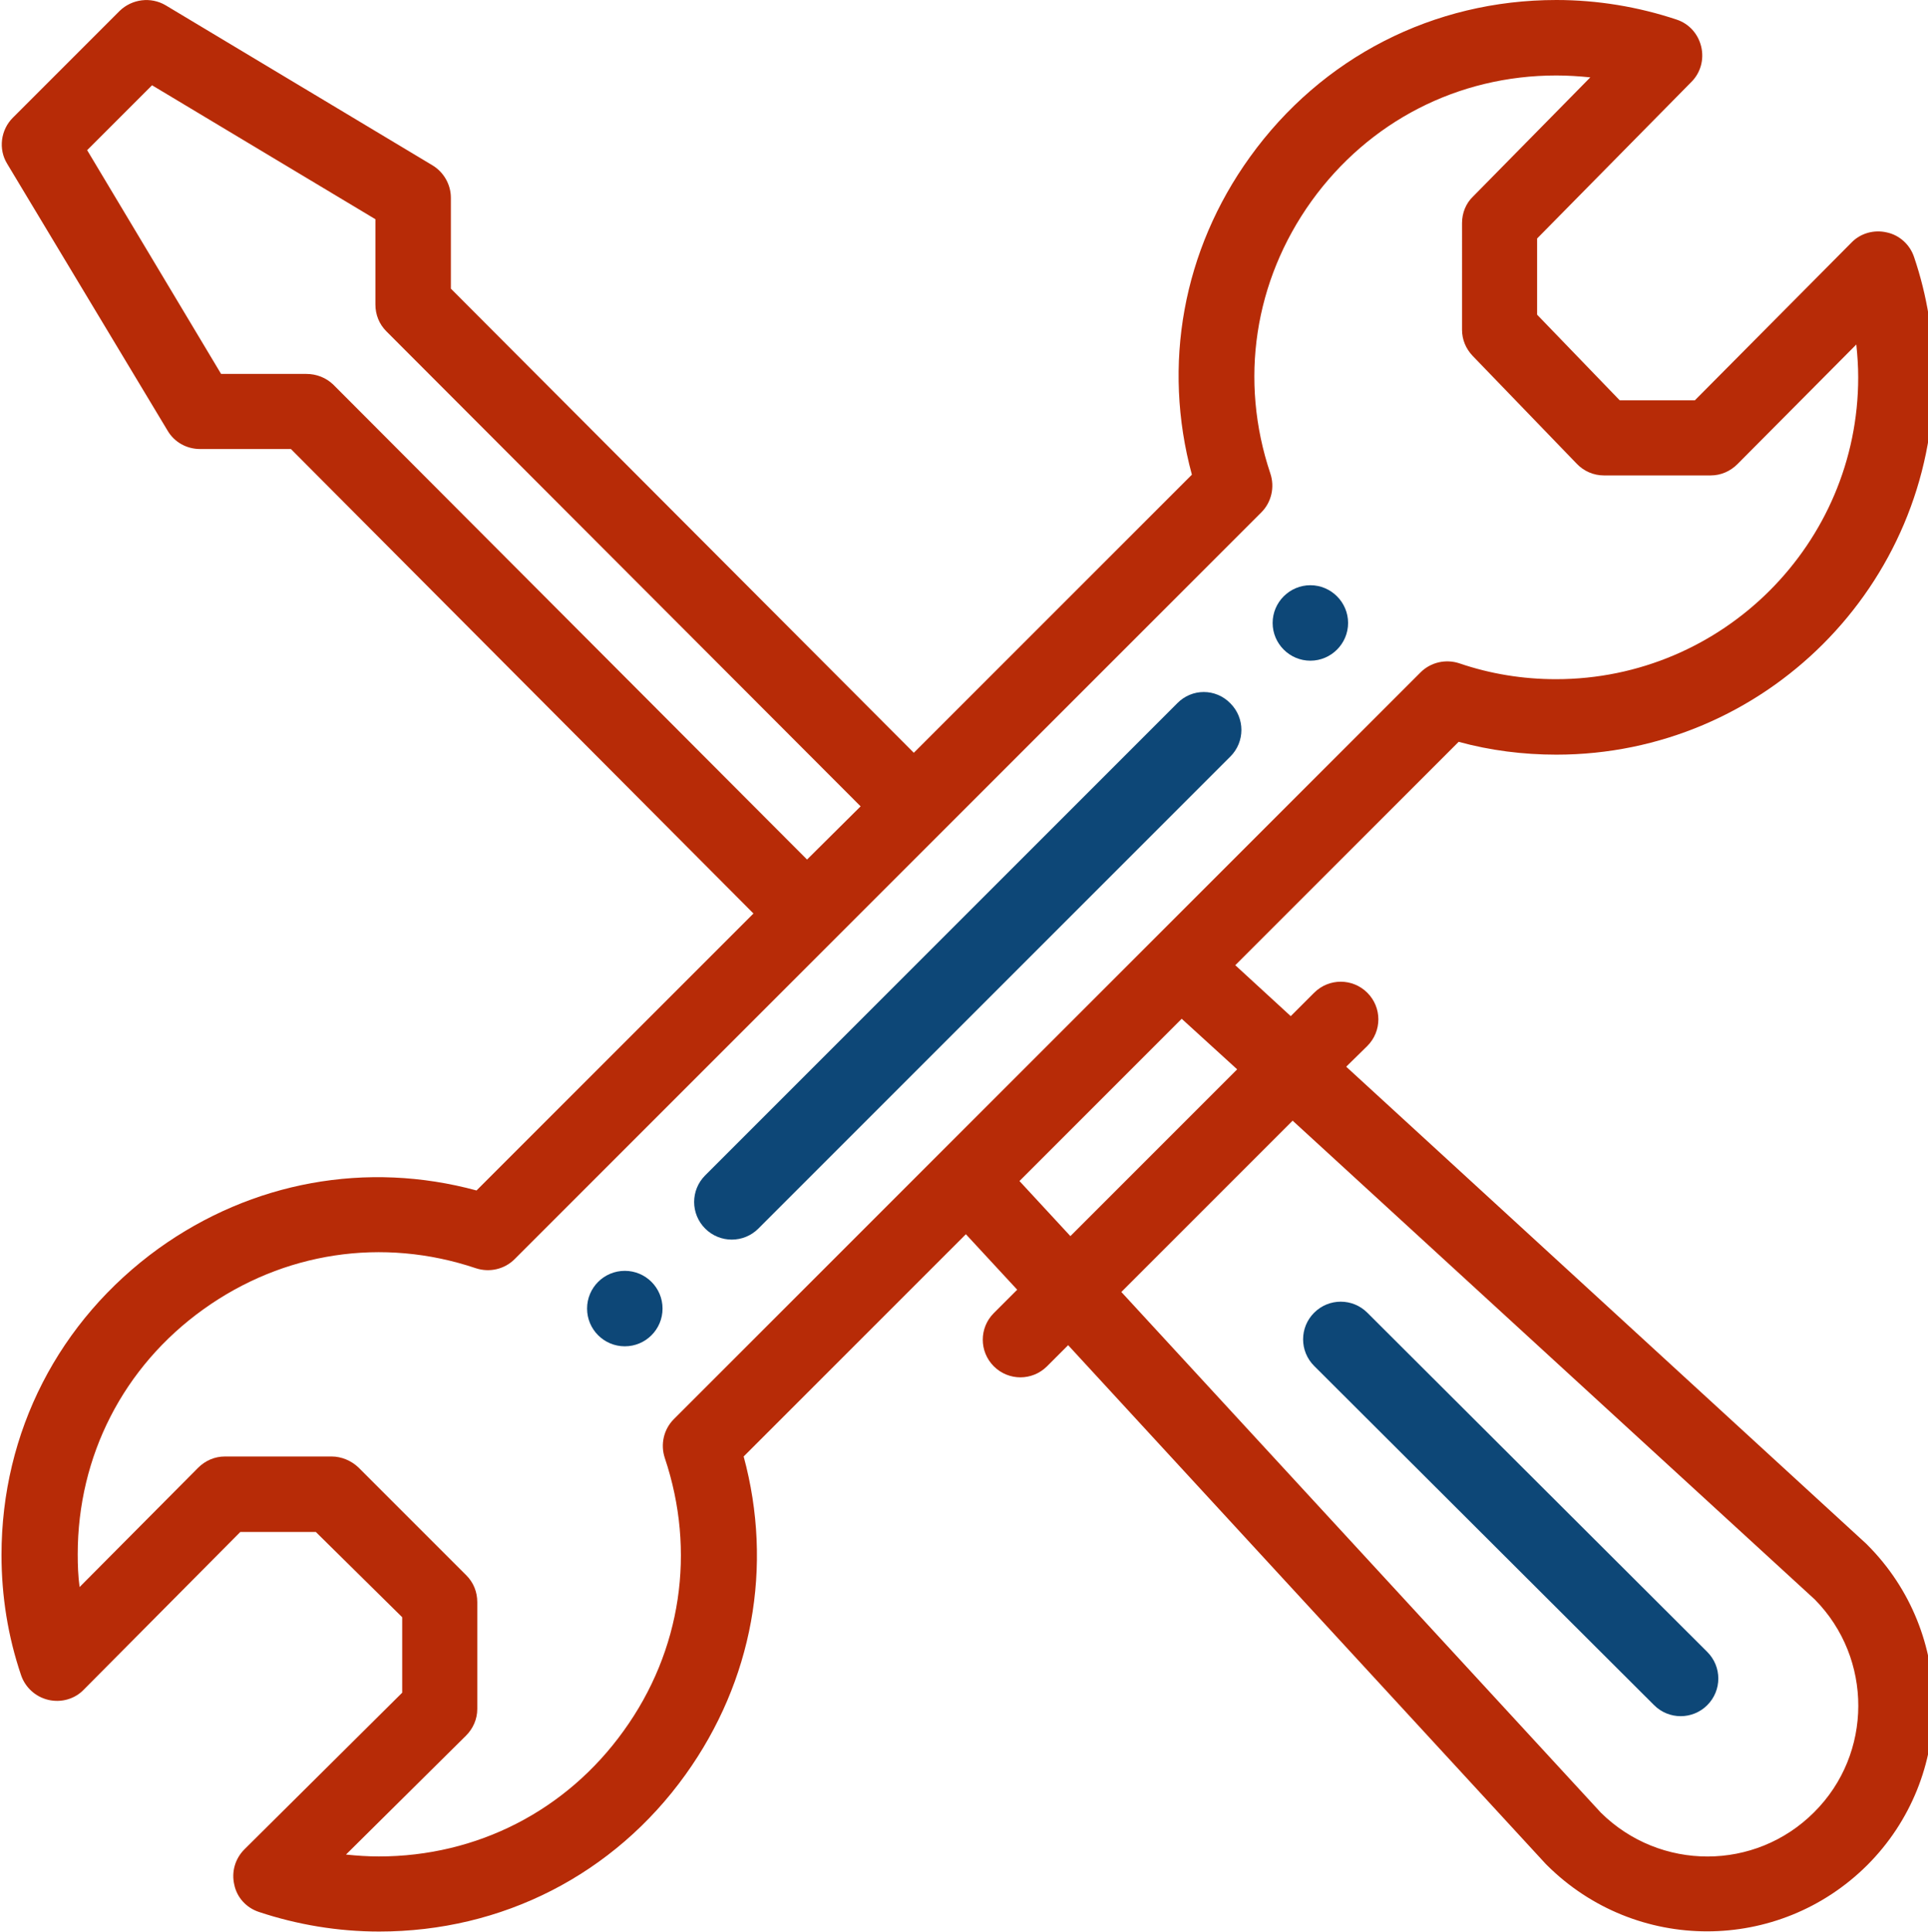
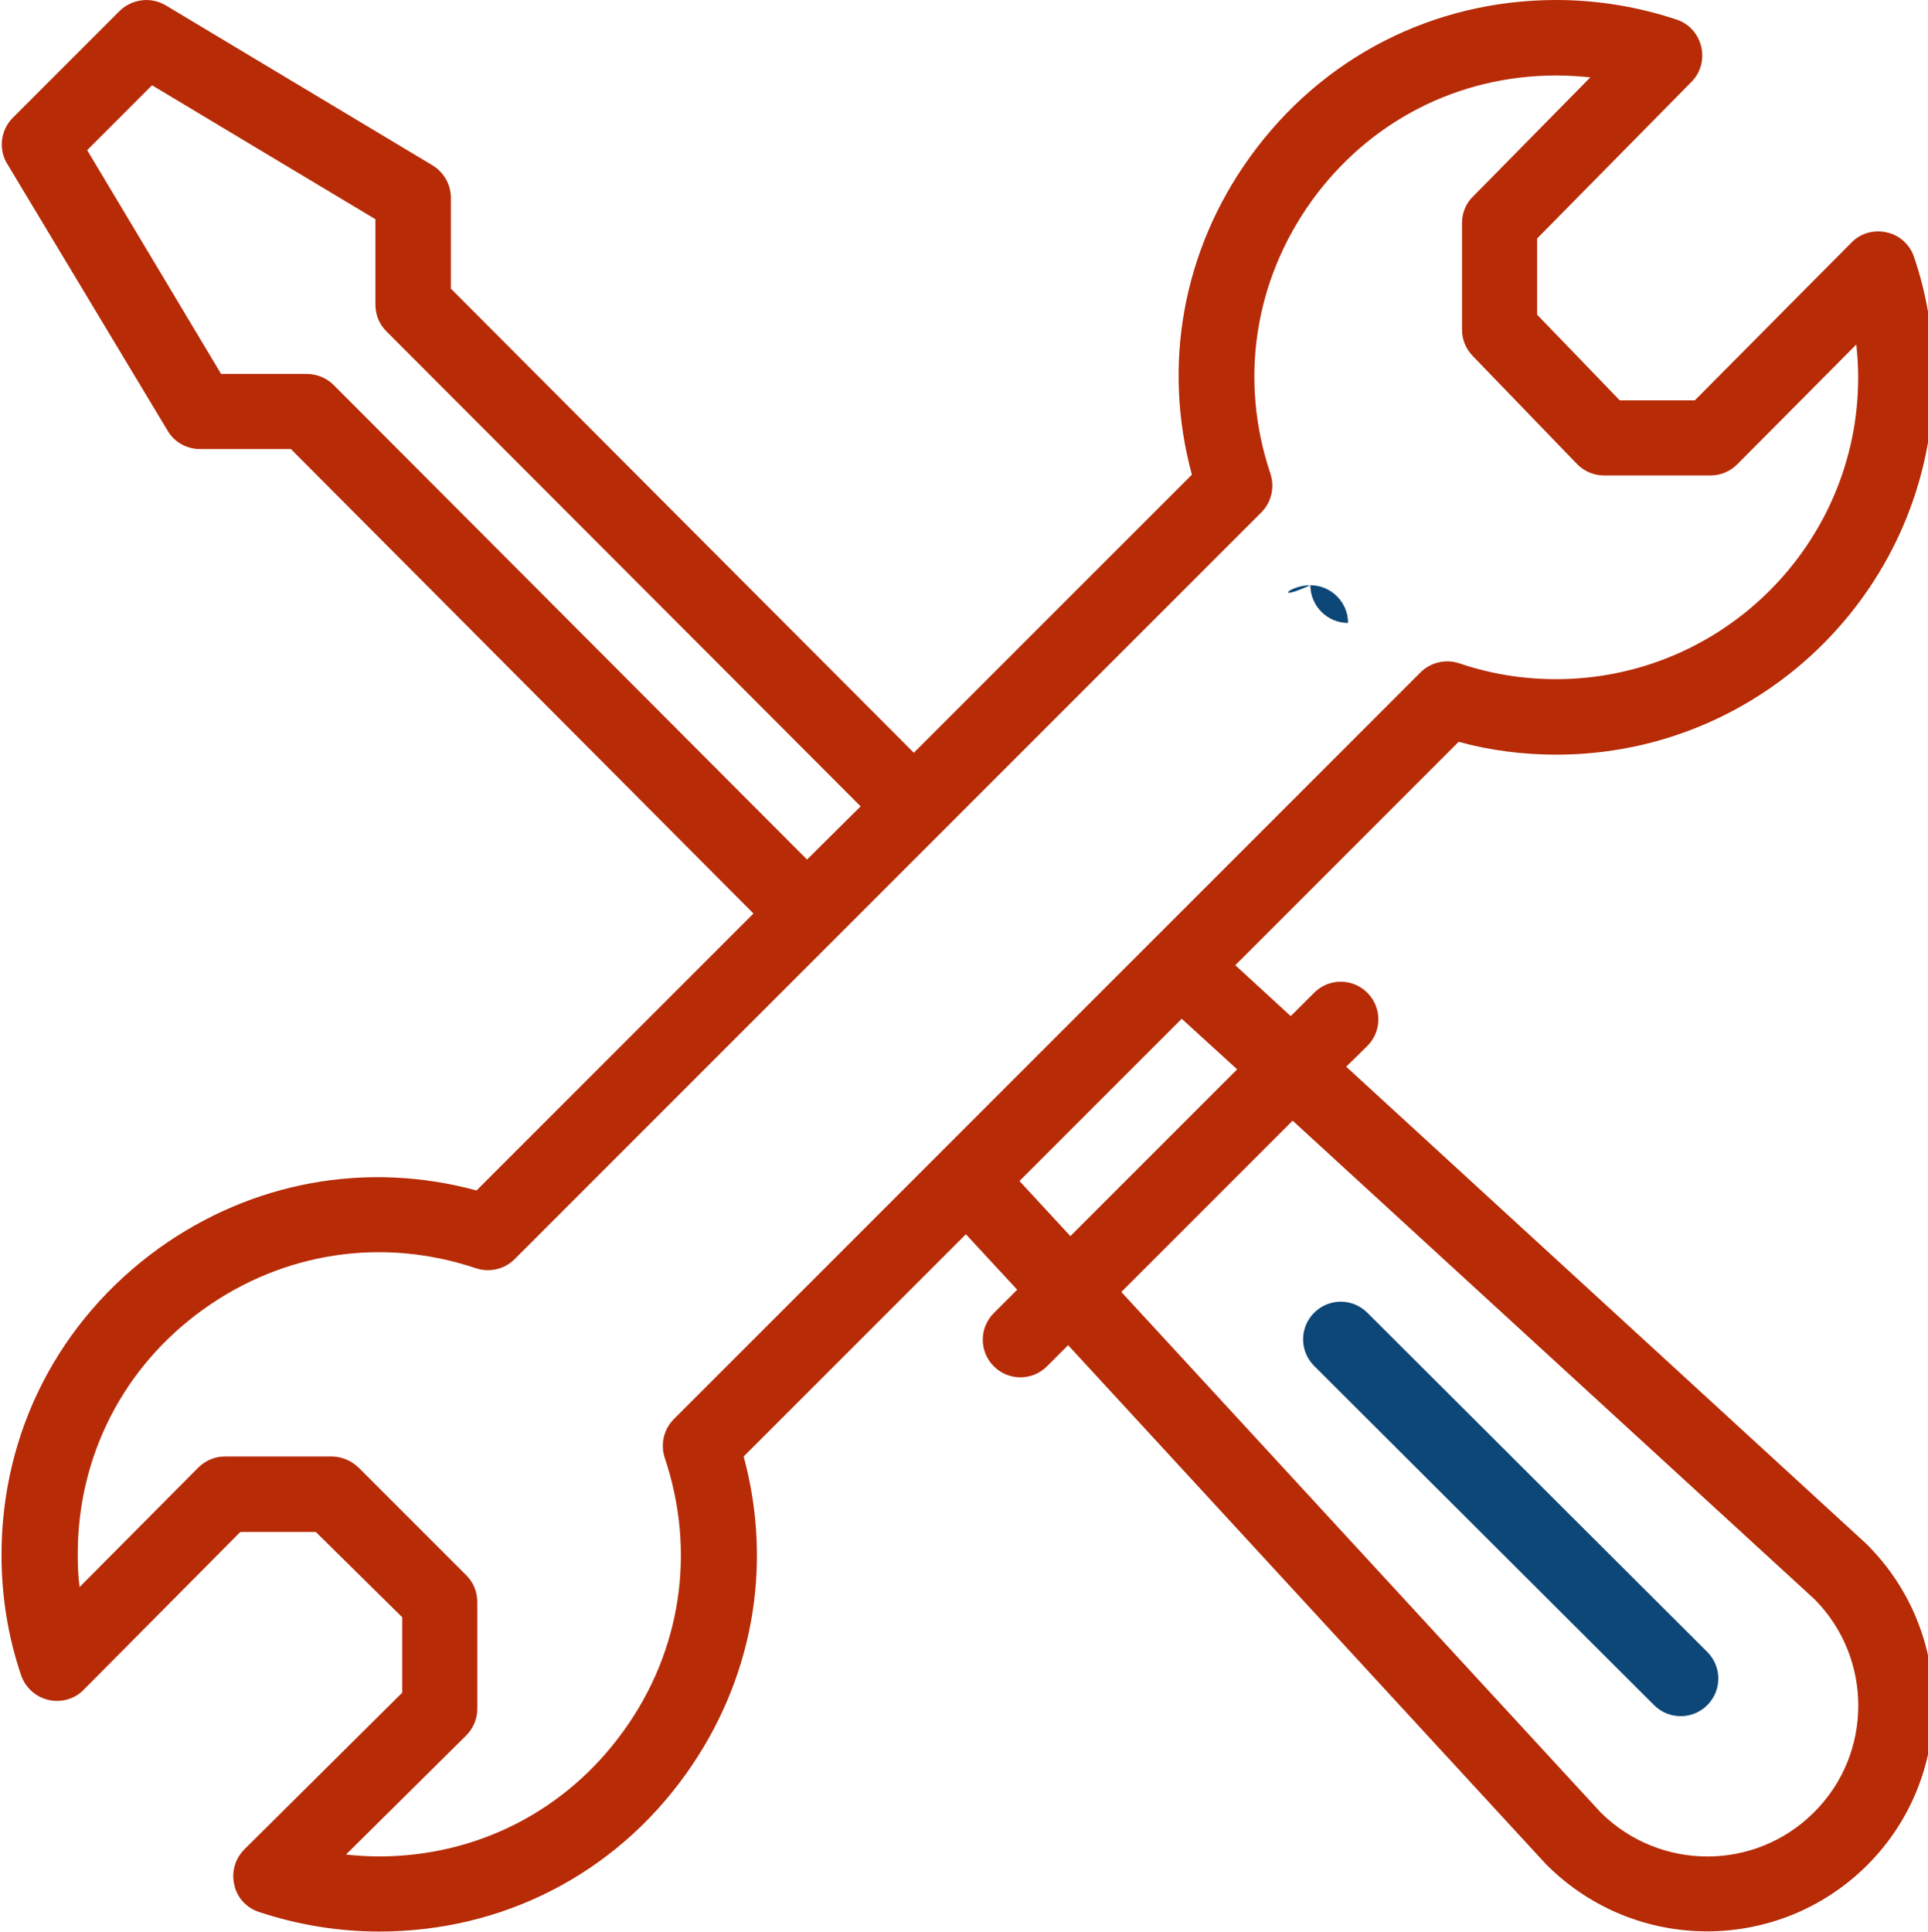
<svg xmlns="http://www.w3.org/2000/svg" id="Layer_1" x="0px" y="0px" viewBox="0 0 511 512" style="enable-background:new 0 0 511 512;" xml:space="preserve">
  <style type="text/css"> .st0{fill:#B72B07;} .st1{fill:#0D4777;} </style>
  <g id="XMLID_1_">
    <g>
      <path class="st0" d="M507.3,68.1c3.5,10.3,5.2,21,5.2,31.9c0,55.1-44.8,100-100,100c-8.8,0-17.5-1.1-25.9-3.4l-59.2,59.2 l14.7,13.5l6.2-6.2c3.9-3.9,10.2-3.9,14.1,0c3.9,3.9,3.9,10.2,0,14.1l-5.6,5.5l137.8,126.4c0.1,0.1,0.2,0.2,0.3,0.3 c23.4,23.4,23.4,61.5,0,84.9c-23.5,23.4-61.4,23.4-84.9,0c-0.1-0.1-0.2-0.2-0.3-0.3L283.1,356.5l-5.6,5.6 c-3.9,3.9-10.2,3.9-14.1,0c-3.9-3.9-3.9-10.2,0-14.1l6.2-6.2L256,327.1l-58.9,58.9c7.9,29.1,2.4,59.5-15.4,84.3 c-19,26.5-48.6,41.6-81.2,41.6c-10.9,0-21.7-1.8-31.9-5.2c-3.3-1.1-5.8-3.8-6.5-7.2c-0.8-3.4,0.2-6.9,2.7-9.4l41.8-41.5v-20 L83.7,406h-20l-41.5,41.8c-2.4,2.5-6,3.5-9.4,2.7c-3.4-0.8-6.1-3.3-7.2-6.5c-3.5-10.3-5.2-21-5.2-31.9c0-32.6,15.2-62.1,41.6-81.2 c24.8-17.8,55.2-23.3,84.3-15.4l73.4-73.4L77.1,119l-24.1,0c-3.5,0-6.8-1.8-8.6-4.9L1.9,43.4c-2.4-3.9-1.7-9,1.5-12.2L31.7,2.9 C35-0.3,40-0.9,43.9,1.4l70.7,42.4c3,1.8,4.9,5.1,4.9,8.6v24.1l122.7,123l73.7-73.7c-7.9-29.1-2.4-59.5,15.4-84.2 C350.3,15.2,379.9,0,412.5,0c10.9,0,21.7,1.8,31.9,5.2c3.3,1.1,5.7,3.8,6.5,7.2c0.8,3.4-0.2,6.9-2.6,9.3l-40.9,41.5v20.2 l21.9,22.7h19.9l41.5-41.8c2.4-2.5,6-3.5,9.4-2.7C503.4,62.3,506.2,64.8,507.3,68.1z M492.5,100c0-2.9-0.2-5.8-0.5-8.7L460.5,123 c-1.9,1.9-4.4,3-7.1,3h-28.3c-2.7,0-5.3-1.1-7.2-3.1l-27.6-28.6c-1.8-1.9-2.8-4.3-2.8-6.9V59.1c0-2.6,1-5.2,2.9-7l31.1-31.6 c-3-0.3-6-0.5-9-0.5c-26.1,0-49.7,12.2-64.9,33.3c-15.2,21.2-19.2,47.5-10.9,72.2c1.2,3.6,0.3,7.6-2.4,10.3 c-0.1,0.1-197.4,197.4-197.9,197.9c-2.7,2.7-6.7,3.6-10.3,2.4c-24.7-8.3-51-4.3-72.2,10.9c-21.2,15.2-33.3,38.9-33.3,64.9 c0,2.9,0.1,5.8,0.5,8.7L52.5,389c1.9-1.9,4.4-3,7.1-3h28.3c2.6,0,5.2,1.1,7.1,2.9l28.6,28.6c1.9,1.9,2.9,4.4,2.9,7.1v28.3 c0,2.7-1.1,5.2-3,7.1l-31.8,31.5c2.9,0.3,5.8,0.5,8.7,0.5c26,0,49.7-12.1,64.9-33.3c15.3-21.2,19.2-47.6,10.9-72.3 c-1.2-3.6-0.3-7.6,2.4-10.3c39.8-39.8,147.8-147.8,197.9-197.9c2.7-2.7,6.7-3.6,10.3-2.4c8.2,2.8,16.8,4.2,25.6,4.2 C456.6,180,492.5,144.1,492.5,100z M480.8,480.3c15.6-15.5,15.6-40.8,0.2-56.4L342.6,297l-45.4,45.4l127.1,138 C440,495.9,465.2,495.9,480.8,480.3z M283.7,327.6l44.2-44.2L313.2,270l-43,43L283.7,327.6z M228.1,213.7L102.4,87.8 c-1.9-1.9-2.9-4.4-2.9-7.1V58.1L40.3,22.6L23.1,39.8l35.5,59.3l22.6,0c2.7,0,5.2,1,7.1,2.8l125.6,125.9L228.1,213.7z" />
      <path class="st1" d="M452.5,437.8c3.9,3.9,3.9,10.2,0,14.1c-3.9,3.9-10.2,3.9-14.1,0l-90.1-89.9c-3.9-3.9-3.9-10.2,0-14.1 c3.9-3.9,10.2-3.9,14.1,0L452.5,437.8z" />
-       <path class="st1" d="M347.3,155.1c5.5,0,10,4.5,10,10c0,5.5-4.5,10-10,10c-5.5,0-10-4.5-10-10 C337.3,159.6,341.8,155.1,347.3,155.1z" />
-       <path class="st1" d="M326.1,186.4c3.9,3.9,3.9,10.2,0,14.1L201,325.6c-3.9,3.9-10.2,3.9-14.1,0c-3.9-3.9-3.9-10.2,0-14.1 L312,186.4C315.9,182.4,322.2,182.4,326.1,186.4z" />
-       <circle class="st1" cx="165.6" cy="346.8" r="10" />
+       <path class="st1" d="M347.3,155.1c5.5,0,10,4.5,10,10c-5.5,0-10-4.5-10-10 C337.3,159.6,341.8,155.1,347.3,155.1z" />
    </g>
    <g> </g>
  </g>
</svg>